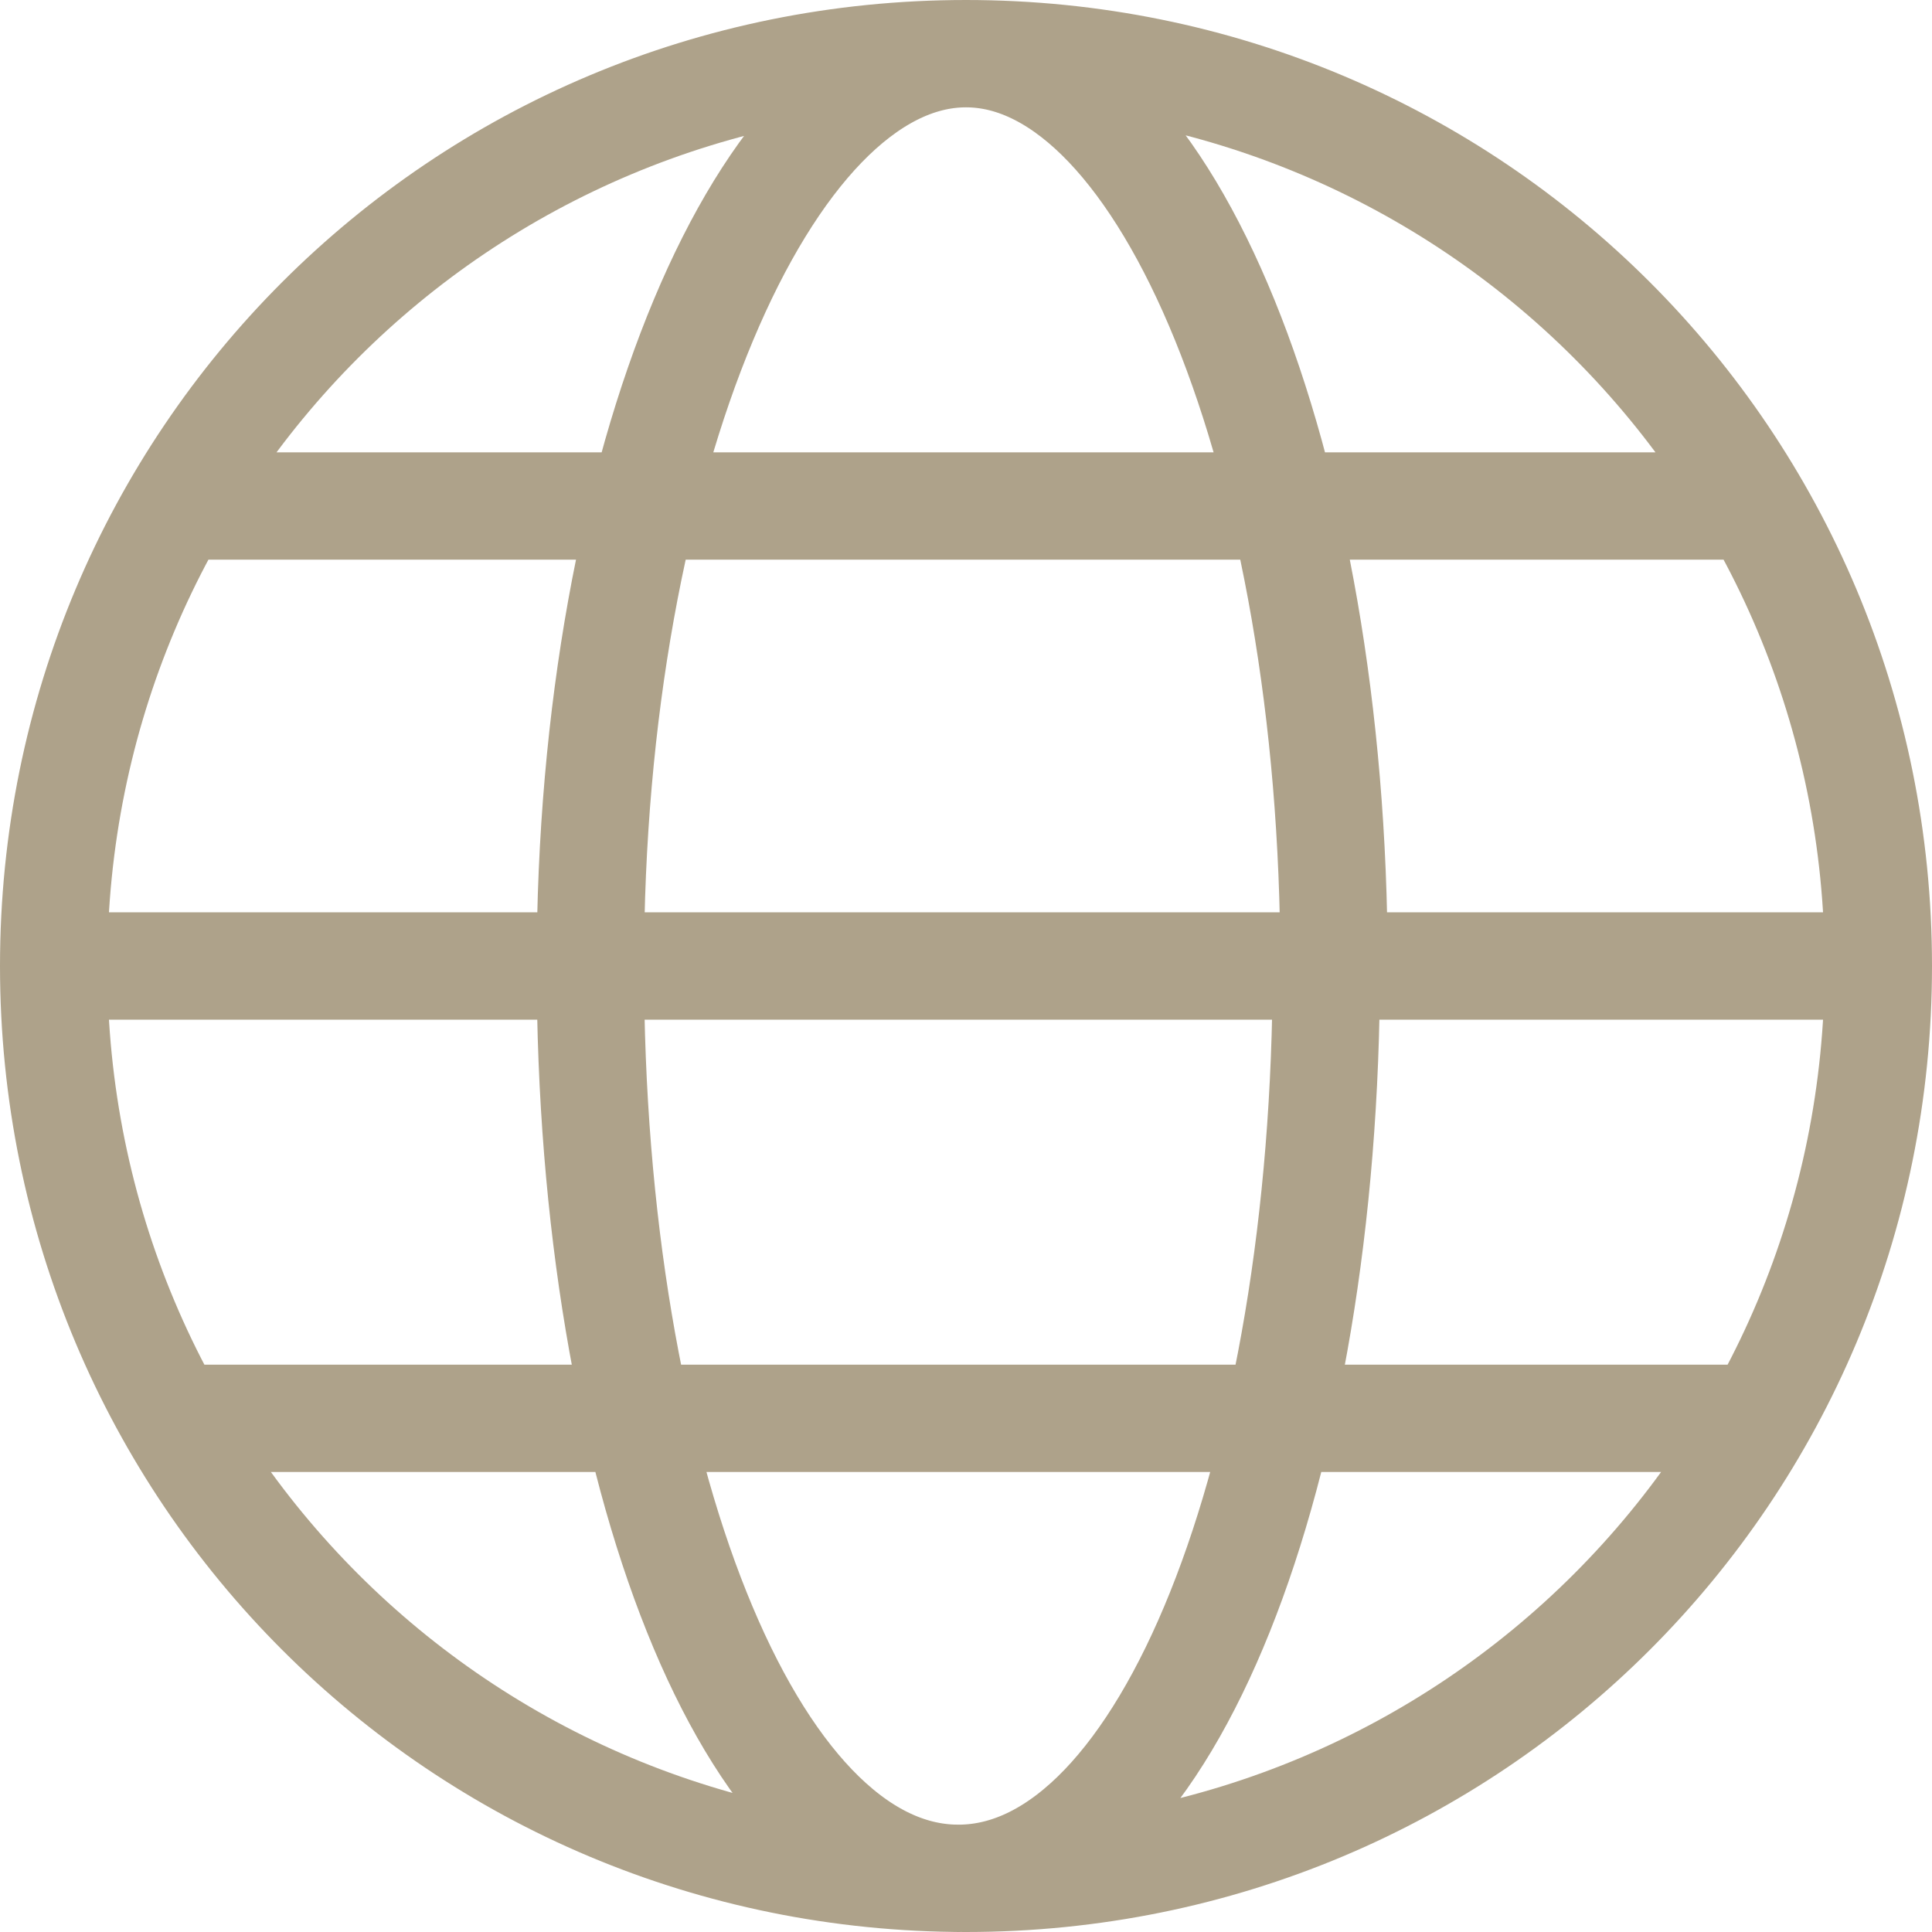
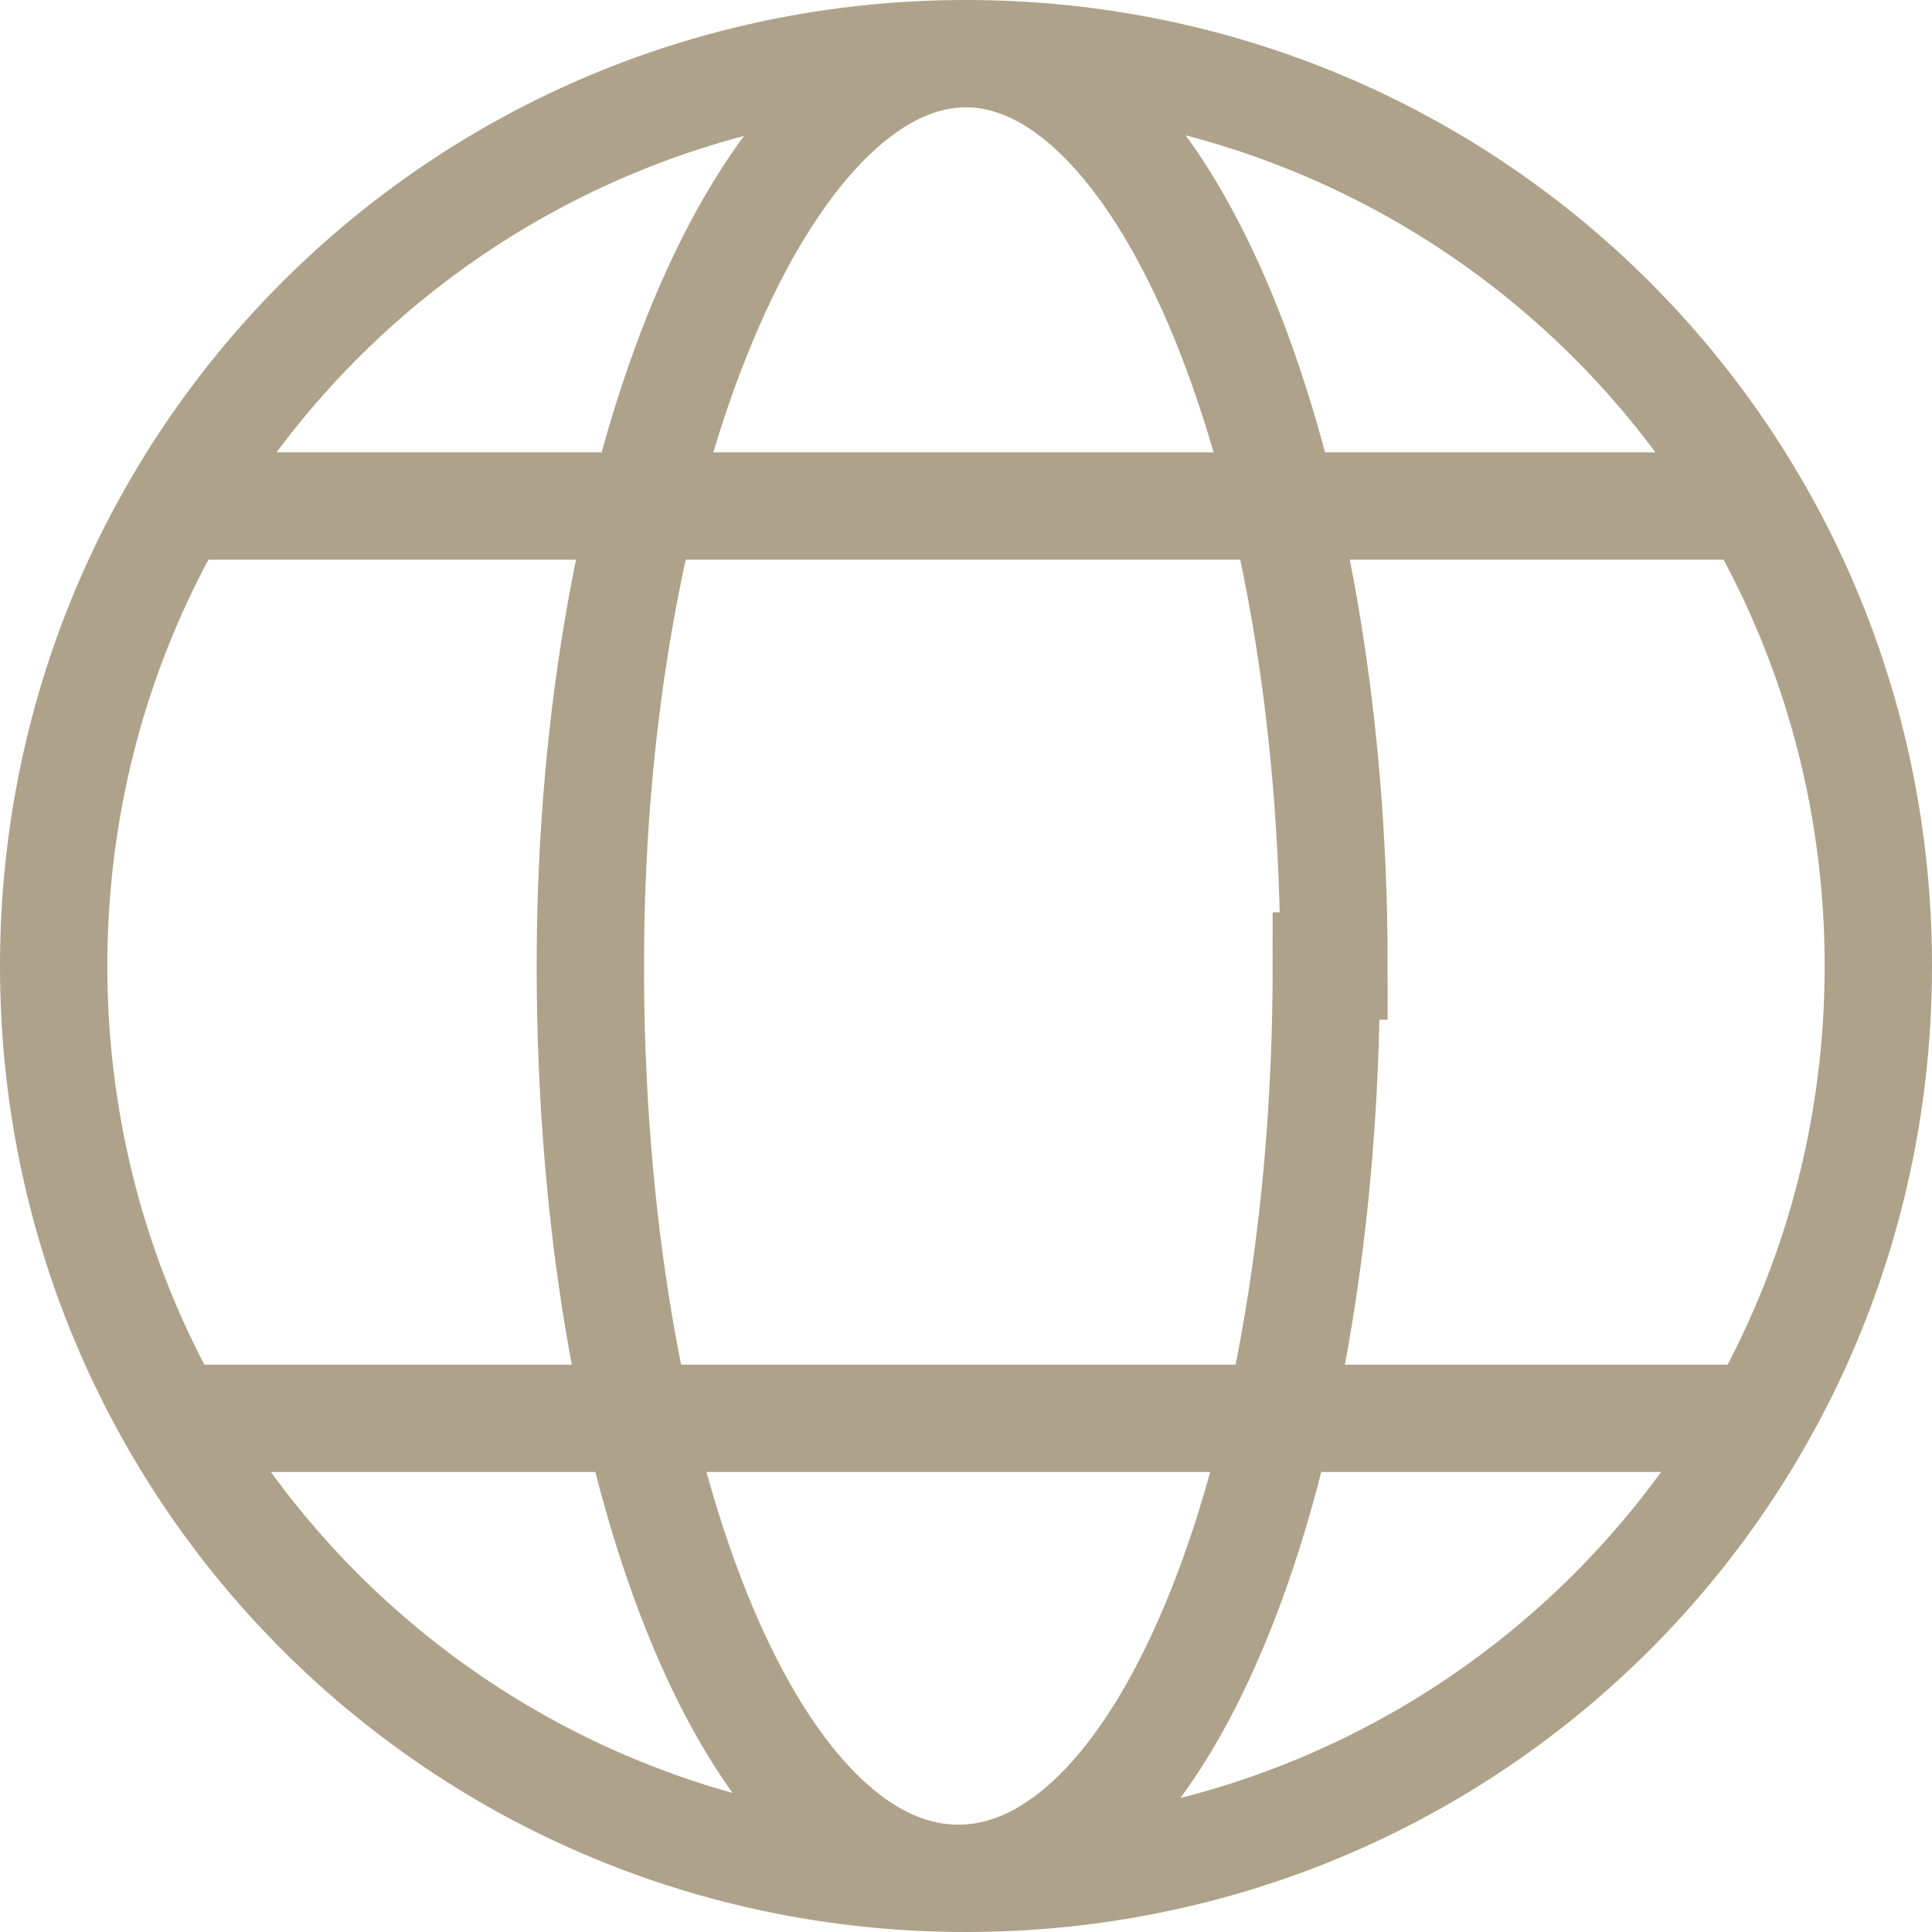
<svg xmlns="http://www.w3.org/2000/svg" id="Layer_1" version="1.1" viewBox="0 0 25.2 25.2">
-   <path d="M2.5,18.5h20.2M2.5,6.6h20.2M.7,12.6h23.8M17.3,12.6c0,6.6-2.1,11.9-4.8,11.9s-4.8-5.3-4.8-11.9S10,.7,12.6.7s4.8,5.3,4.8,11.9ZM24.5,12.6c0,6.6-5.3,11.9-11.9,11.9S.7,19.2.7,12.6,6,.7,12.6.7s11.9,5.3,11.9,11.9Z" style="fill: none; stroke: #aea28a; stroke-width: 1.4px;" />
+   <path d="M2.5,18.5h20.2M2.5,6.6h20.2M.7,12.6M17.3,12.6c0,6.6-2.1,11.9-4.8,11.9s-4.8-5.3-4.8-11.9S10,.7,12.6.7s4.8,5.3,4.8,11.9ZM24.5,12.6c0,6.6-5.3,11.9-11.9,11.9S.7,19.2.7,12.6,6,.7,12.6.7s11.9,5.3,11.9,11.9Z" style="fill: none; stroke: #aea28a; stroke-width: 1.4px;" />
</svg>